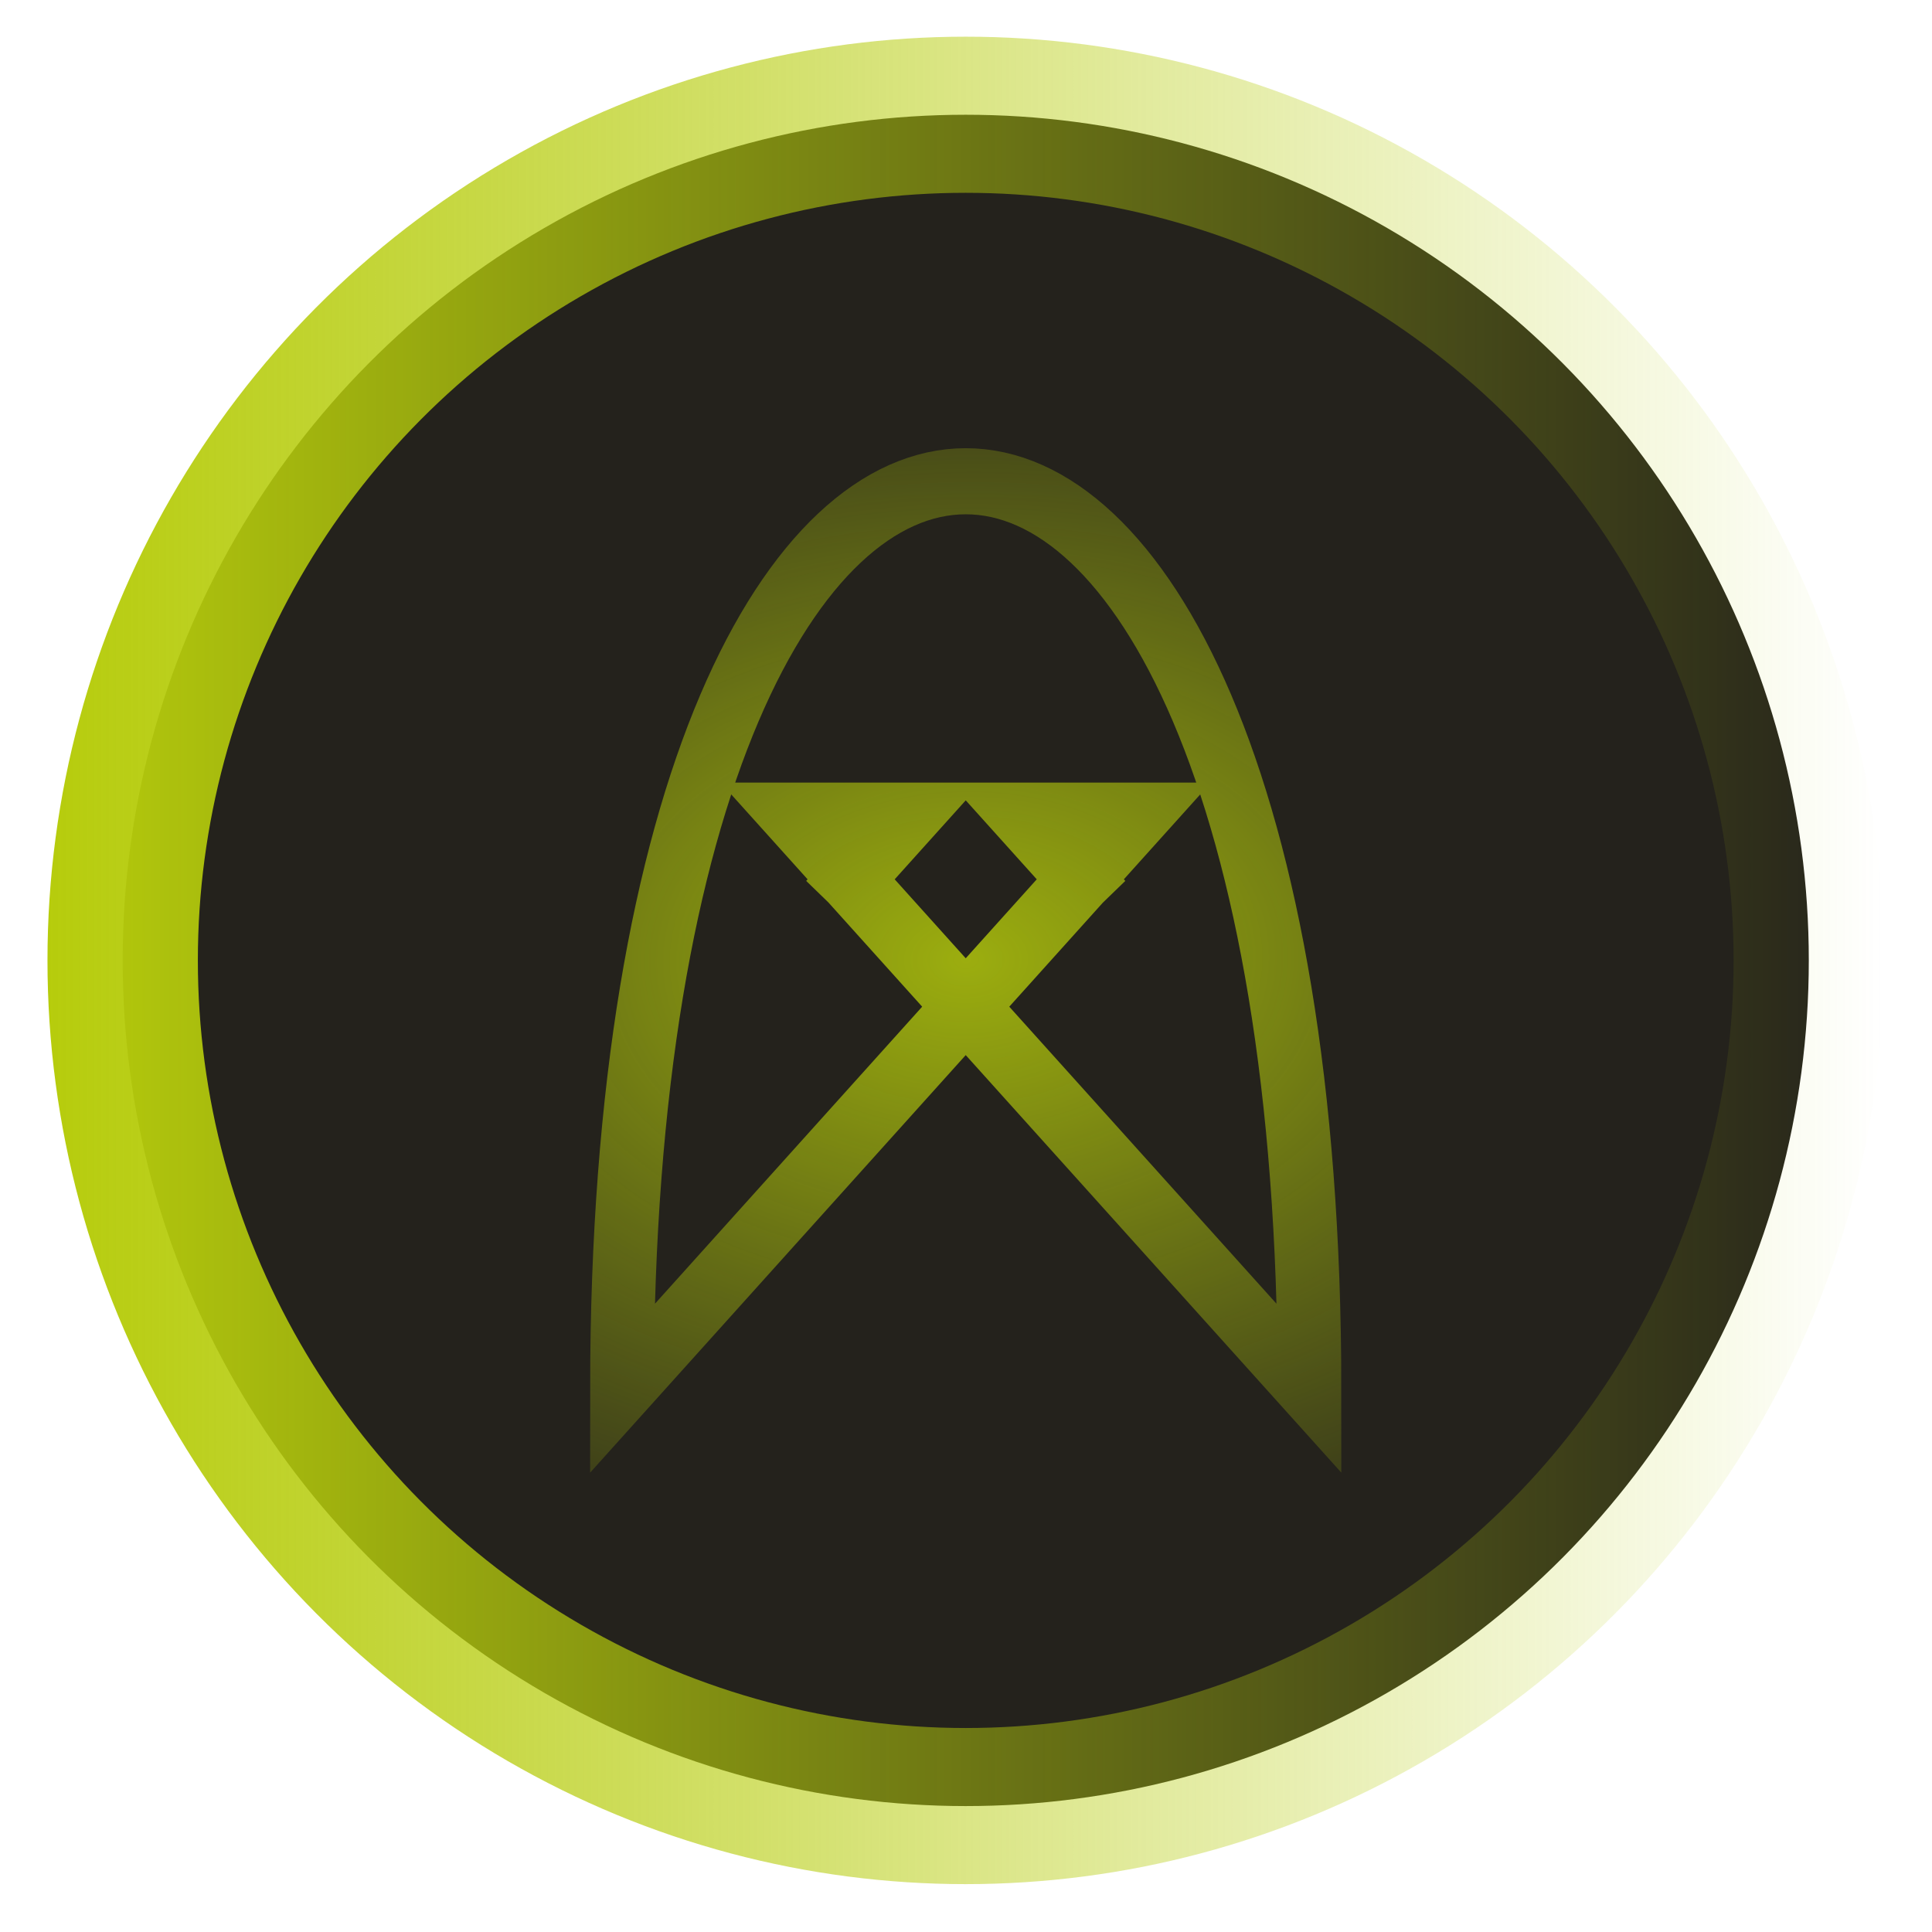
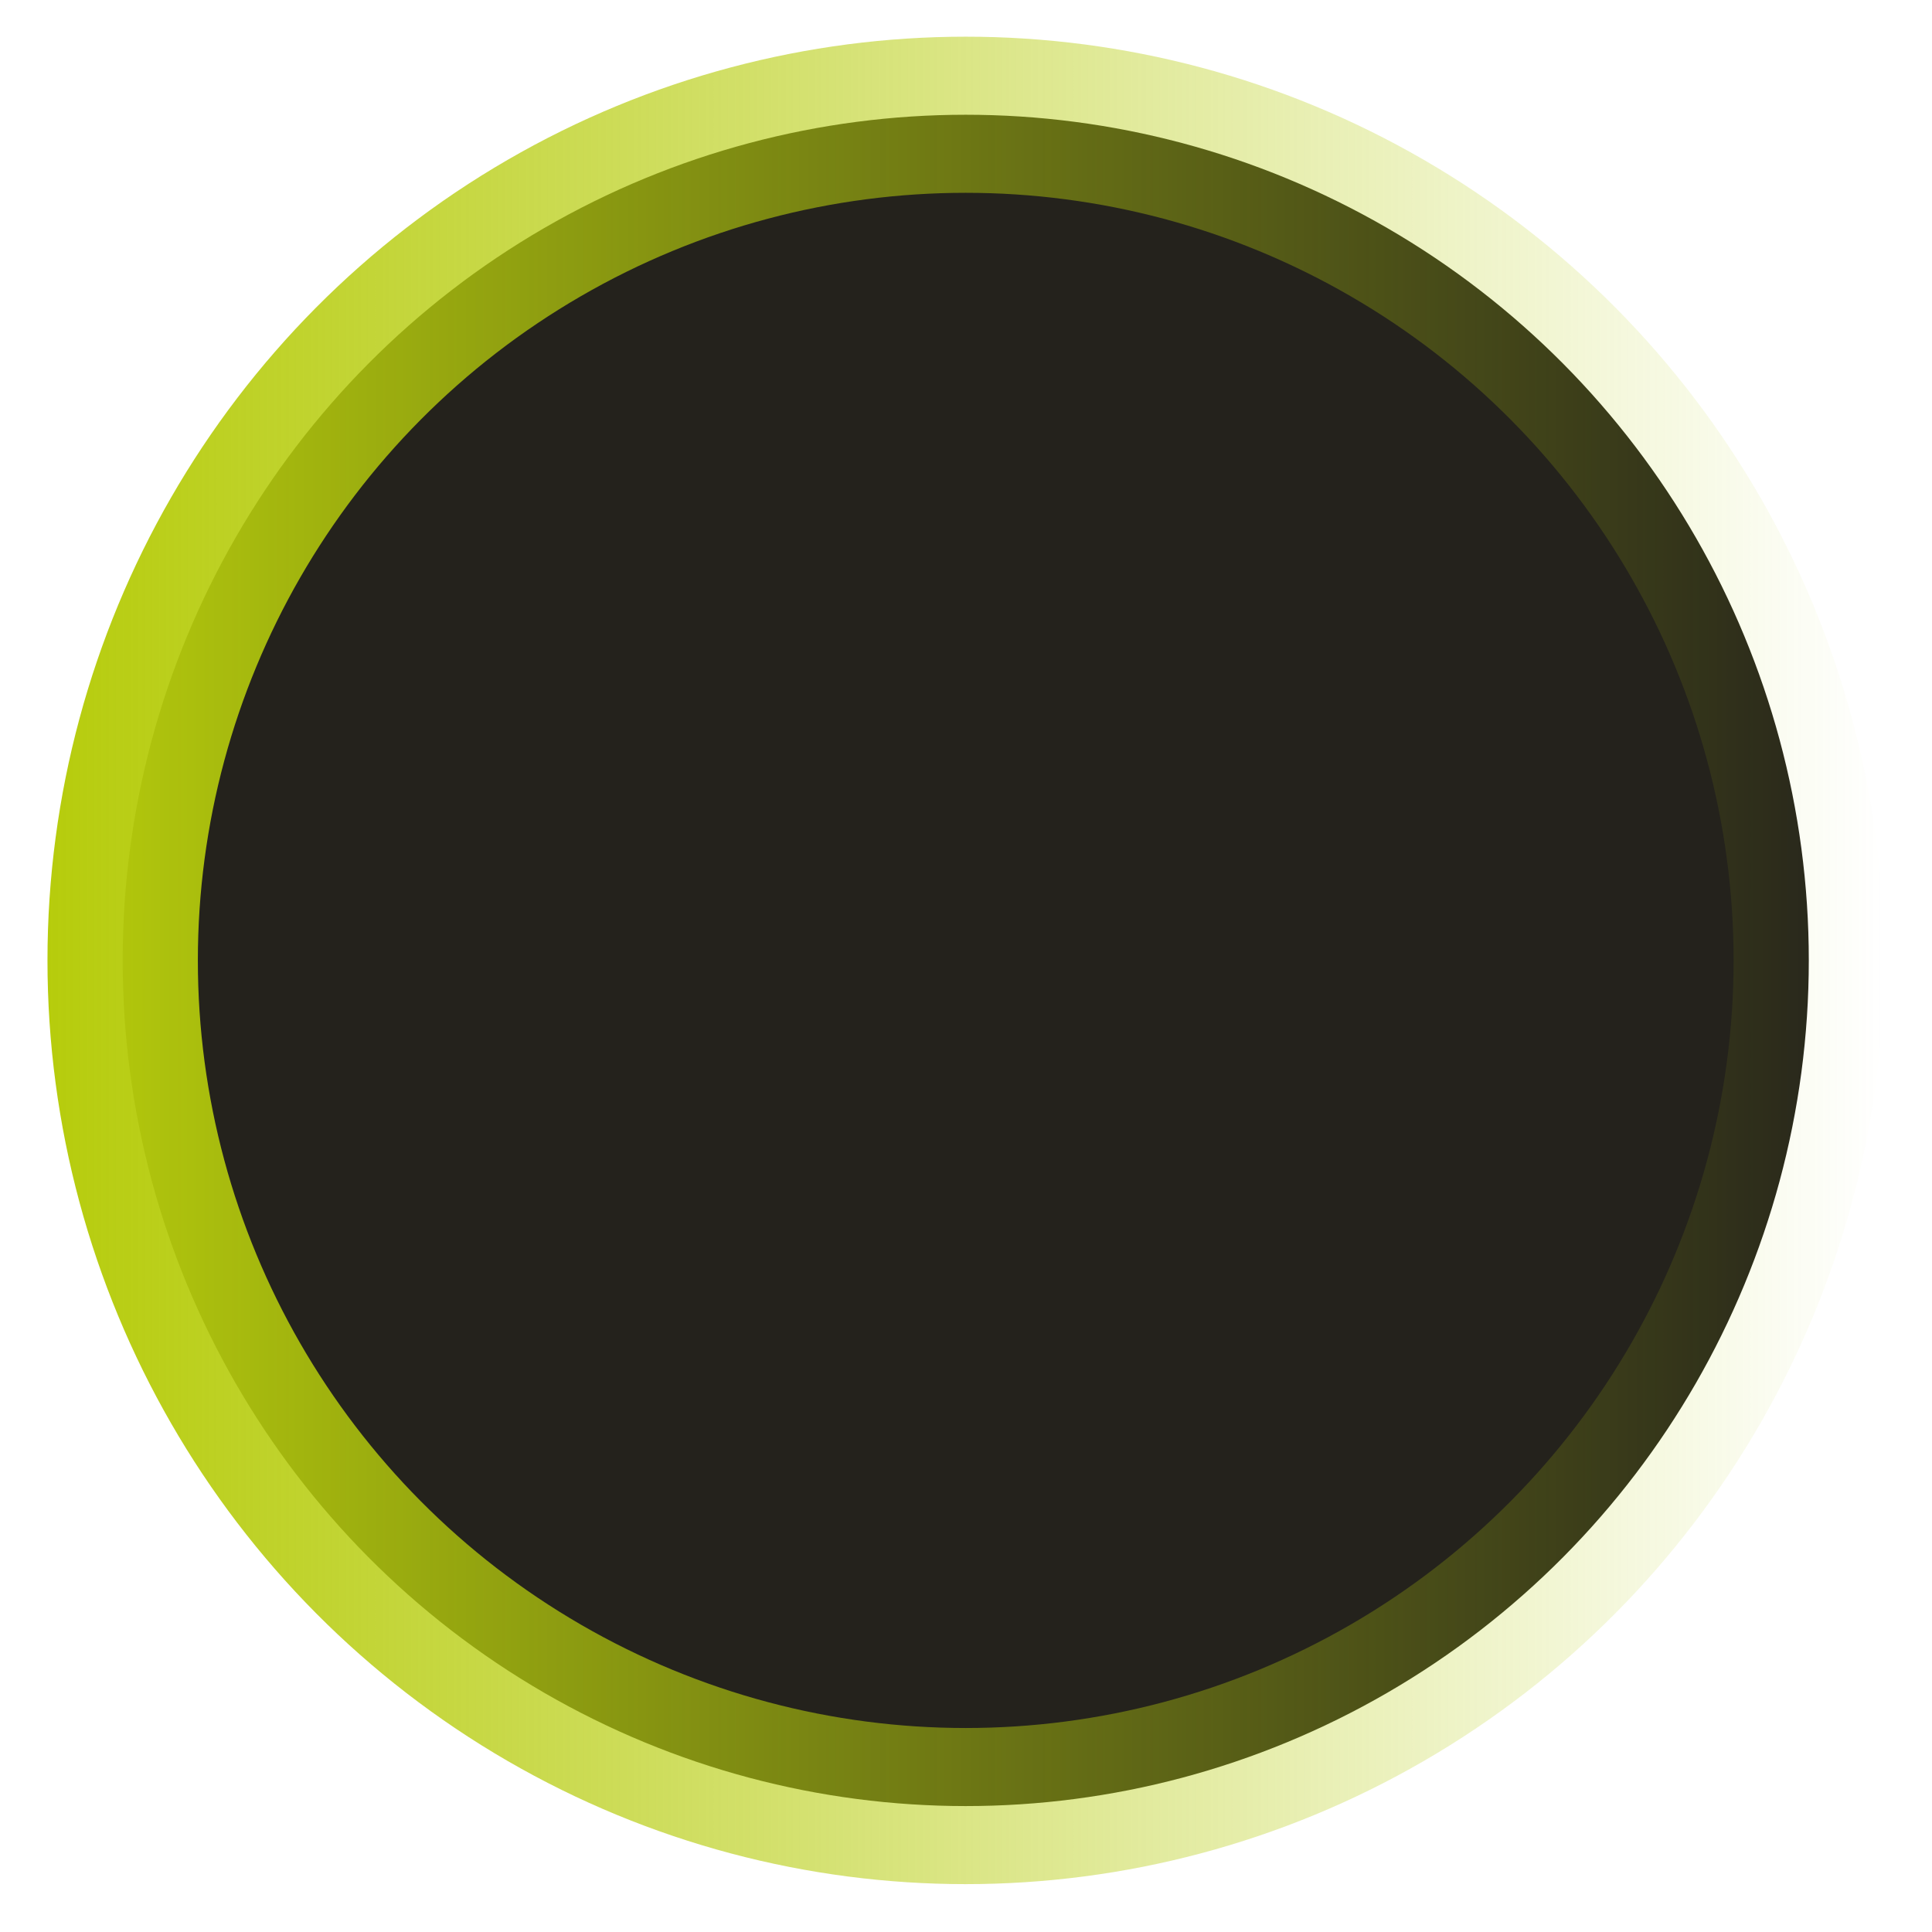
<svg xmlns="http://www.w3.org/2000/svg" xmlns:xlink="http://www.w3.org/1999/xlink" width="210mm" height="210mm" viewBox="0 0 210 210">
  <defs>
    <linearGradient xlink:href="#a" id="b" x1="25.855" x2="172.205" y1="85.333" y2="85.333" gradientUnits="userSpaceOnUse" />
    <linearGradient id="a">
      <stop offset="0" style="stop-color:#b6cc0c;stop-opacity:1" />
      <stop offset="1" style="stop-color:#b6cc0c;stop-opacity:0" />
    </linearGradient>
    <linearGradient xlink:href="#a" id="c" x1="25.855" x2="172.205" y1="85.333" y2="85.333" gradientUnits="userSpaceOnUse" />
    <radialGradient xlink:href="#a" id="d" cx="99.03" cy="85.333" r="29.93" fx="99.03" fy="85.333" gradientTransform="matrix(2.819 -.039 .026 1.902 -182.33 -73.156)" gradientUnits="userSpaceOnUse" />
  </defs>
  <g style="stroke:url(#b);stroke-opacity:1" transform="matrix(1.364 0 0 1.416 -30.106 -16.439)">
    <ellipse cx="99.03" cy="85.333" rx="67.183" ry="64.915" style="opacity:1;fill:#24221c;fill-opacity:1;stroke:url(#c);stroke-width:11.984;stroke-linecap:square;stroke-linejoin:miter;stroke-miterlimit:4;stroke-dasharray:none;stroke-opacity:1;paint-order:markers fill stroke" />
  </g>
-   <path d="m108.16 79.107-4.565-4.889h9.131l-41.09 44.001c0-92.891 54.787-92.891 54.787 0l-41.09-44h9.131L89.9 79.106" style="opacity:.82;fill:none;stroke:url(#d);stroke-width:5.073;stroke-linecap:square;stroke-linejoin:miter;stroke-miterlimit:4;stroke-dasharray:none;stroke-opacity:1;paint-order:markers fill stroke" transform="matrix(1.364 0 0 1.416 -30.106 -16.439)" />
</svg>